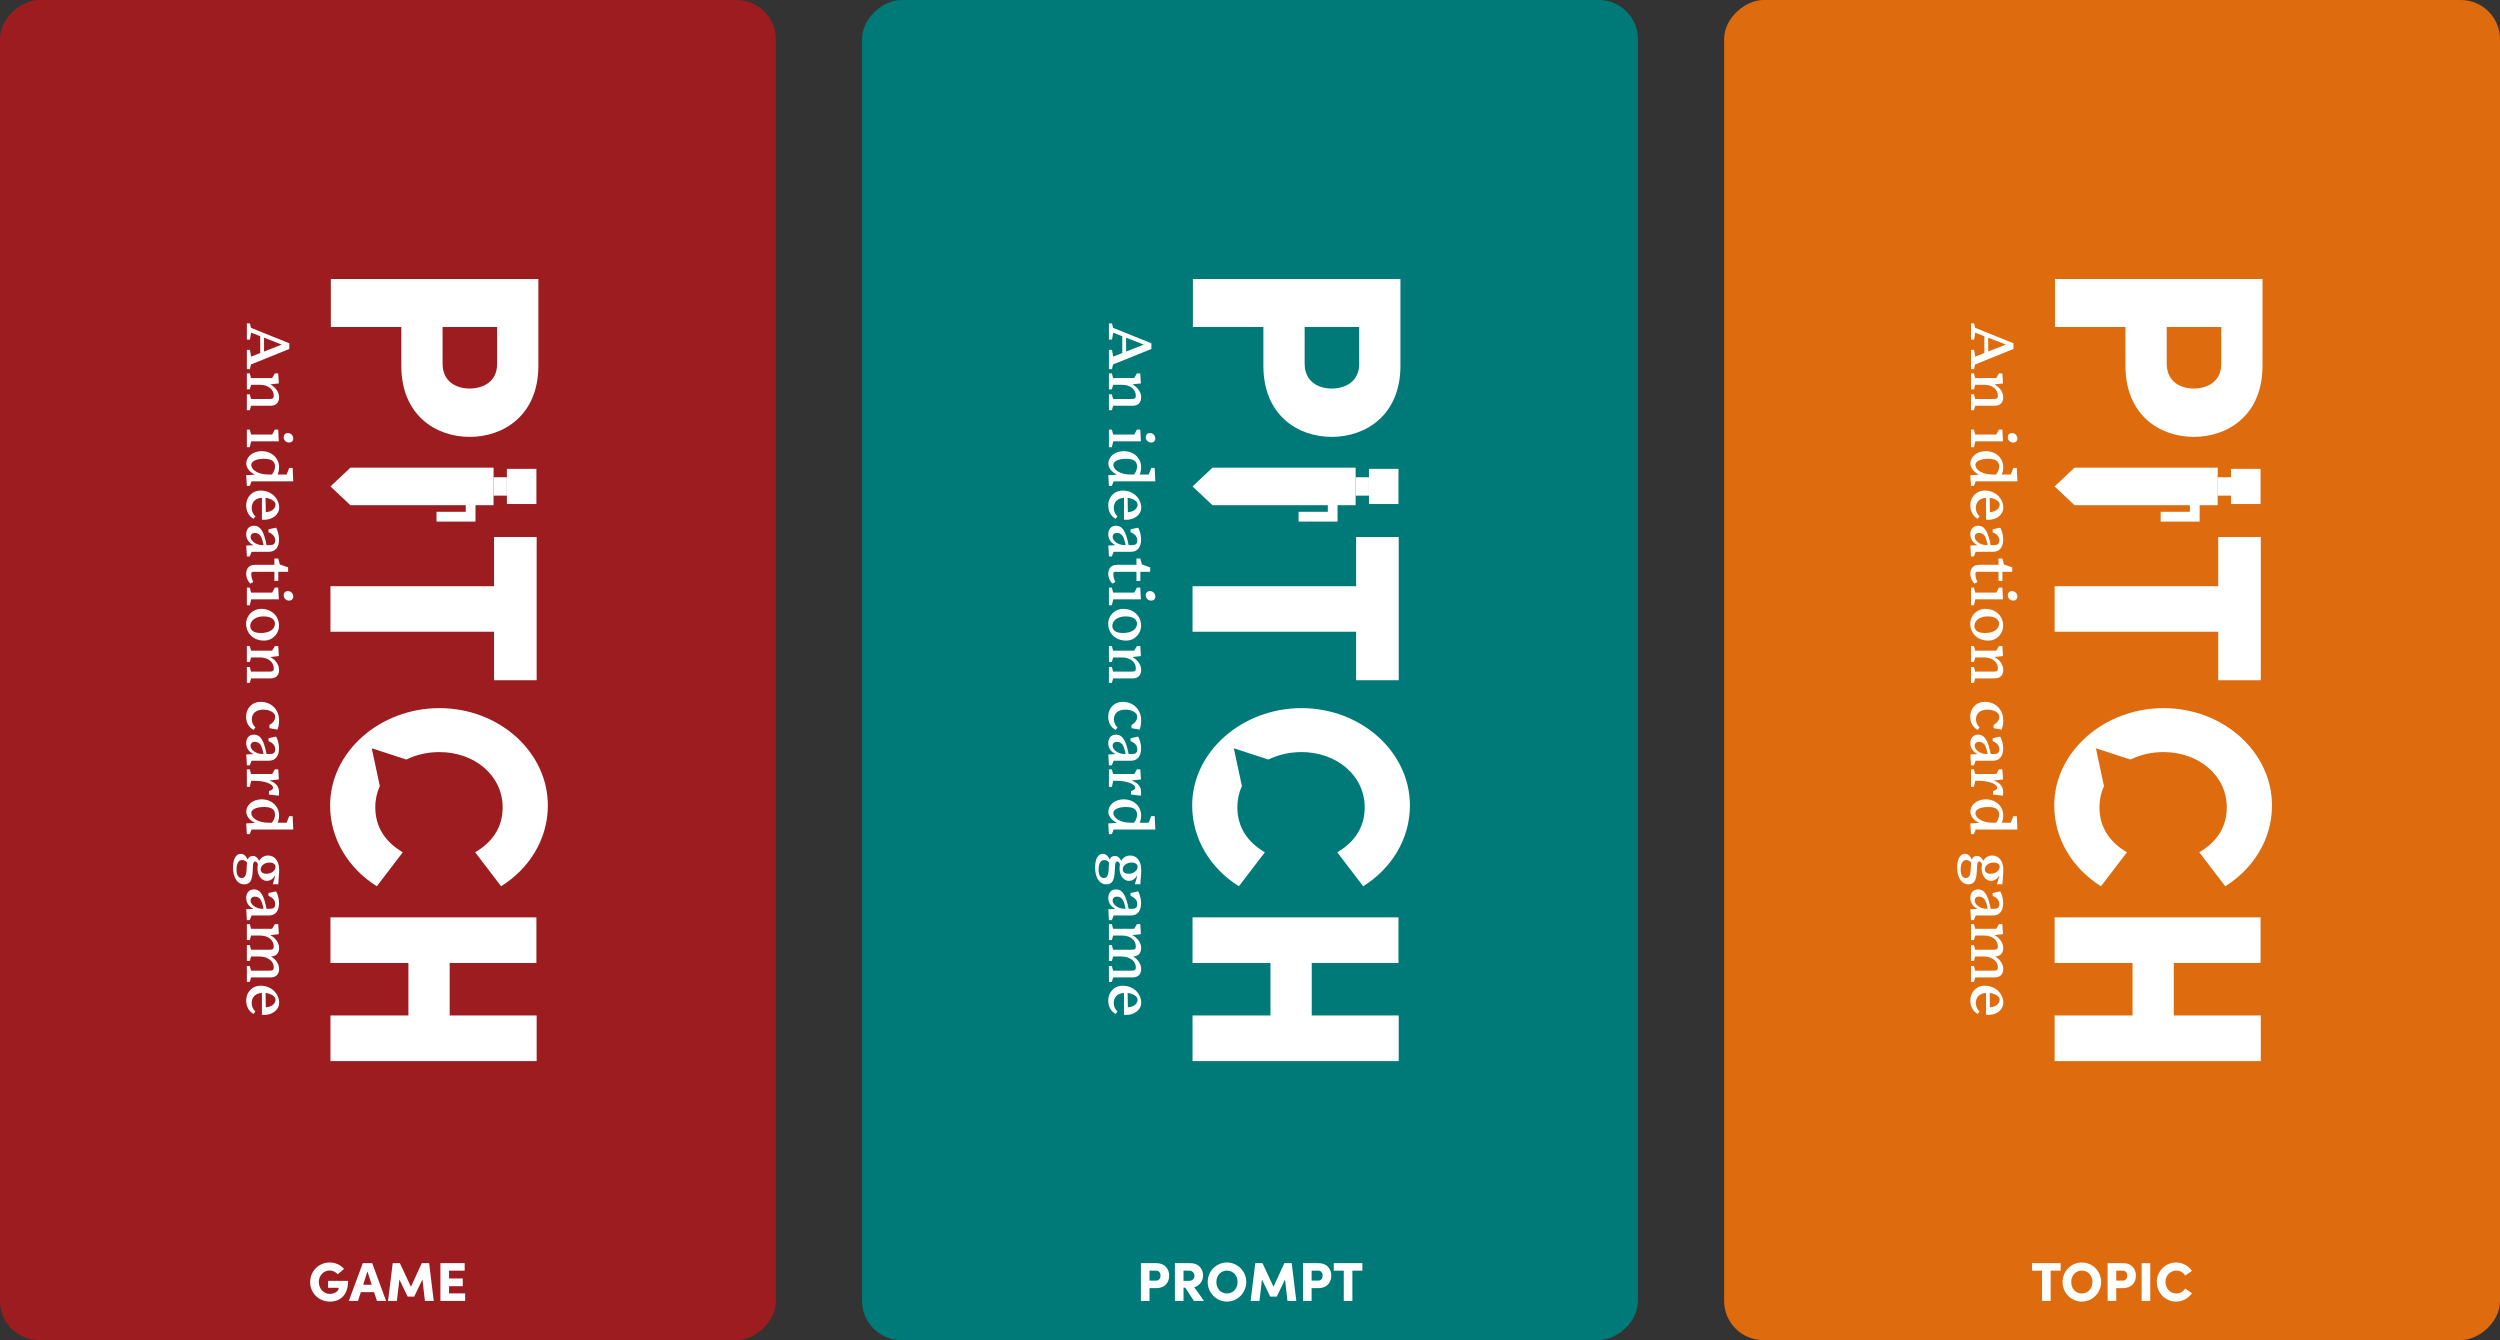
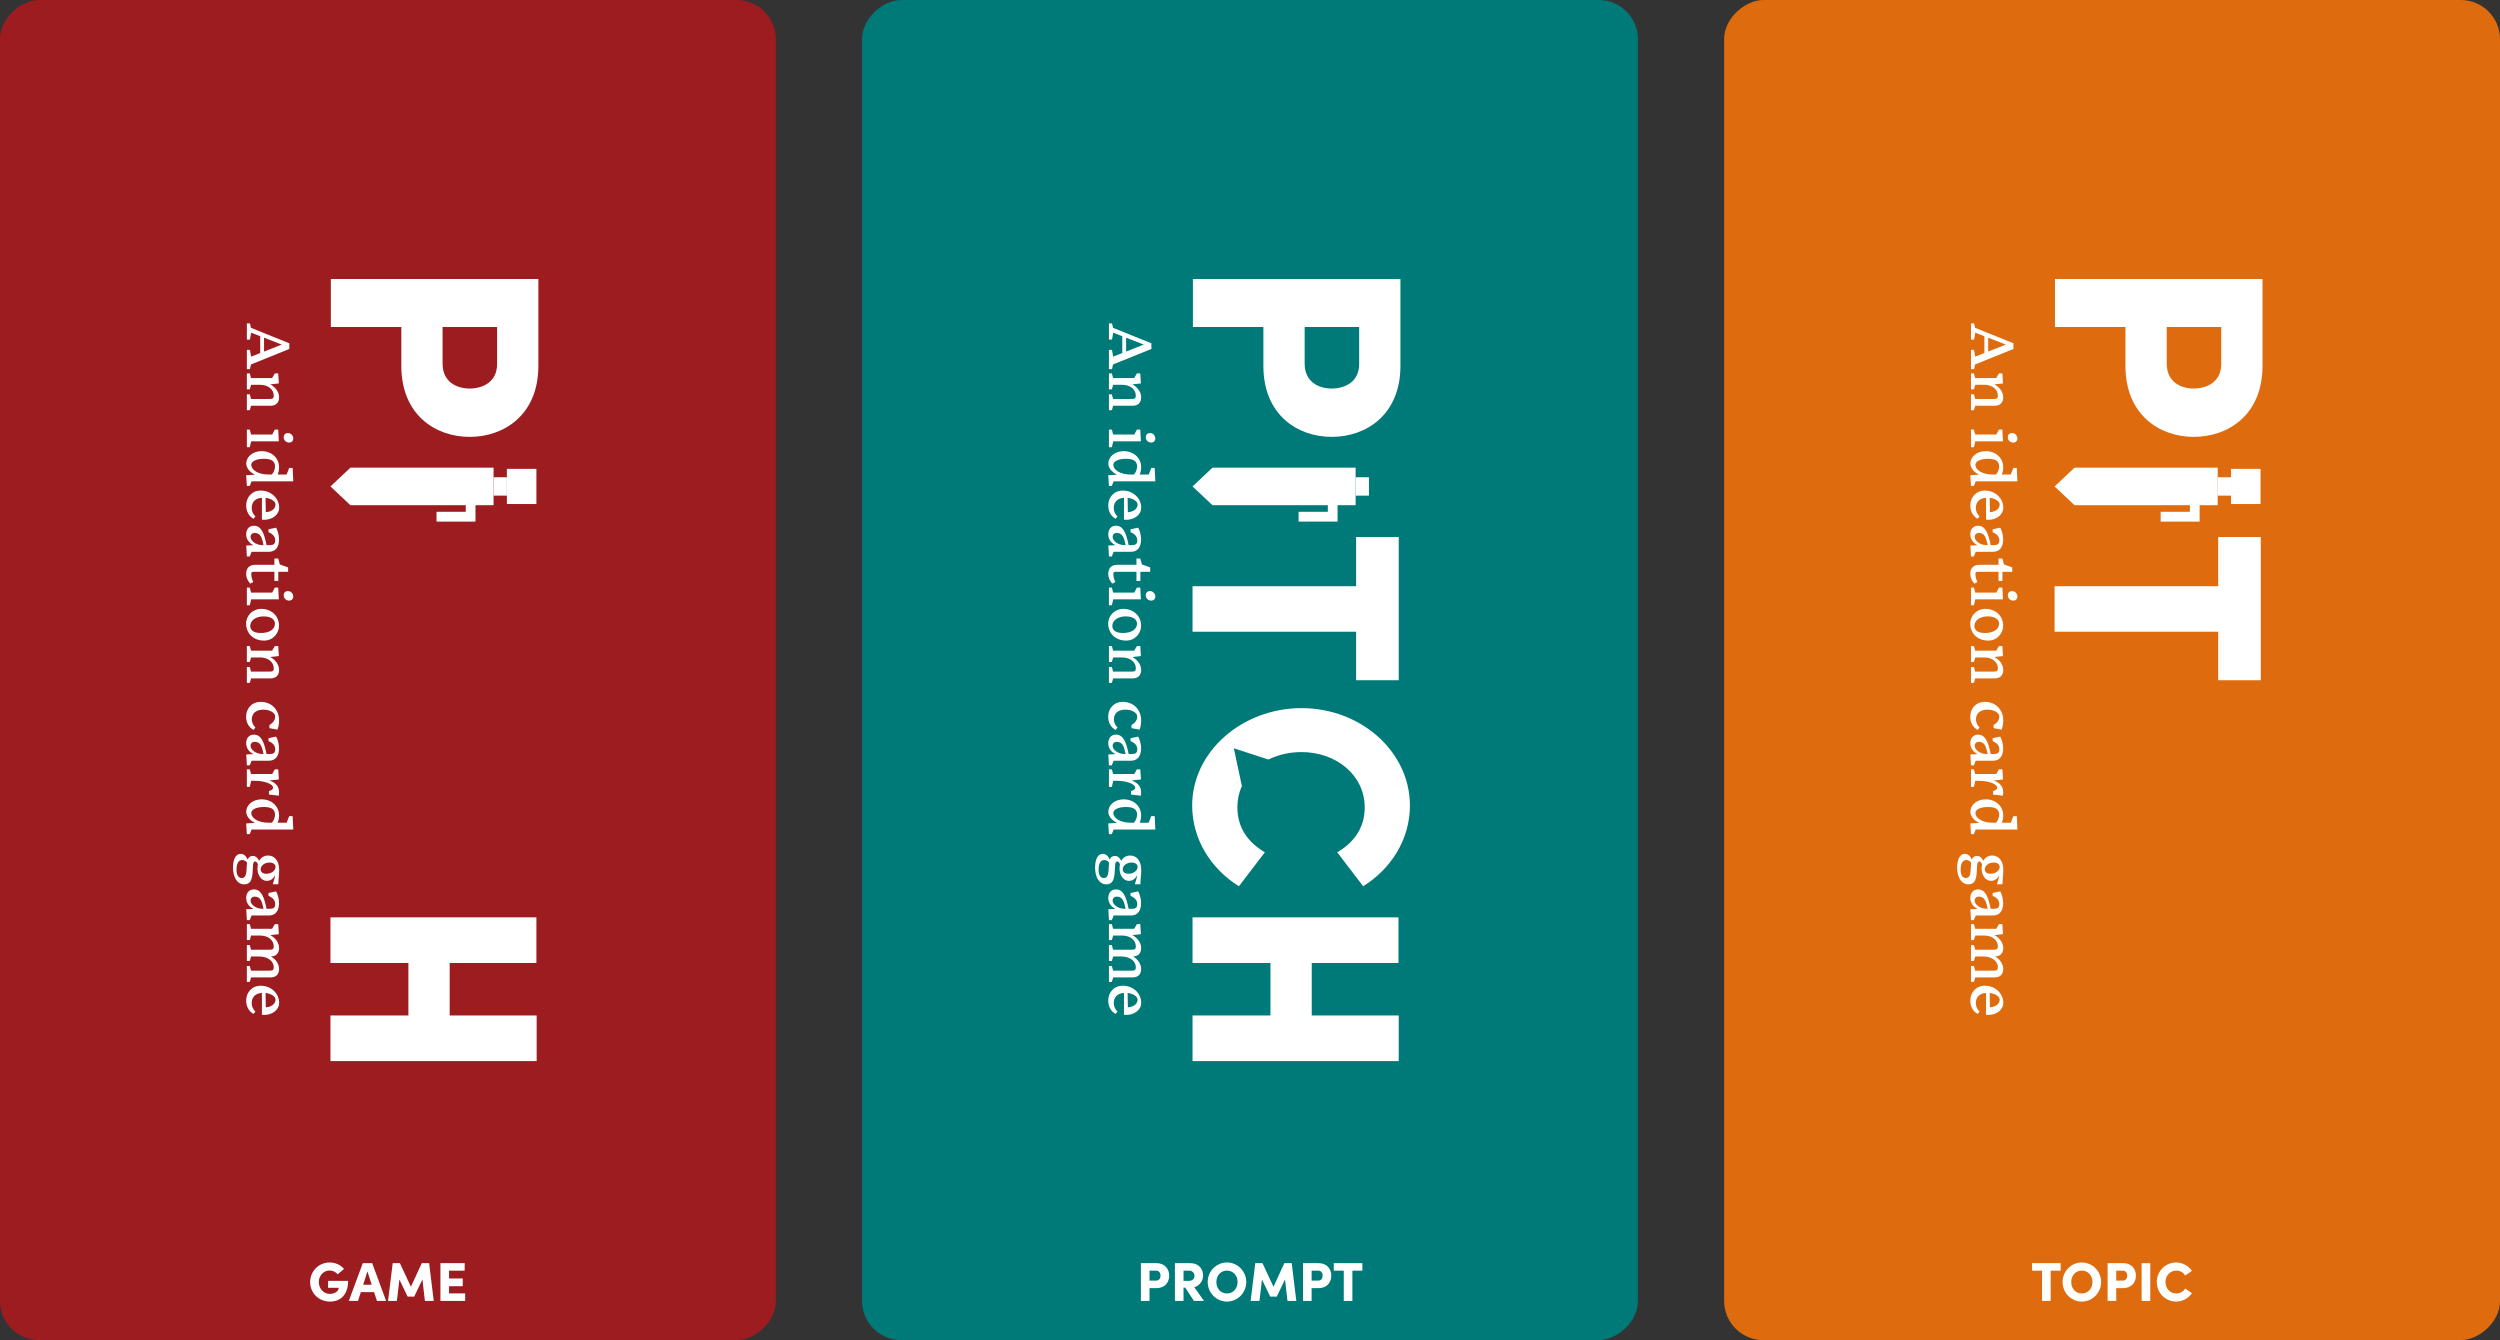
<svg xmlns="http://www.w3.org/2000/svg" width="638" height="342" viewBox="0 0 638 342" fill="none">
  <rect x="0" y="0" width="638" height="342" fill="#333333" stroke="none" />
  <rect x="638" width="342" height="198" rx="10" transform="rotate(90 638 0)" fill="#DE6C0E" />
  <path d="M576.889 128.626V119.653H569.355V128.626H576.889Z" fill="white" />
  <path d="M569.355 126.485V121.794H565.951V126.485H569.355Z" fill="white" />
  <path d="M524.334 149.602H566.084V137.048H576.953V149.602V161.218V173.596H566.084V161.218H524.334V149.602Z" fill="white" />
-   <path d="M524.334 234.109H576.889V245.754H554.756V259.148H576.953V270.792H524.334V259.148H544.224V245.754H524.334V234.109Z" fill="white" />
  <path d="M577.391 93.375C577.391 105.872 568.628 111.492 559.866 111.492C551.104 111.492 542.417 105.868 542.417 93.375V83.456H524.431V71.196H577.391V93.375ZM552.95 92.828C552.95 97.437 556.486 99.154 559.866 99.154C563.246 99.154 566.858 97.437 566.858 92.906V83.456H552.946V92.828H552.95Z" fill="white" />
  <path d="M561.347 130.604V128.924H565.955V121.794V119.355H529.42L524.334 124.139L529.42 128.924H558.86V130.604H551.402L551.399 133.112H561.344L561.347 130.604Z" fill="white" />
-   <path d="M535.774 205.996C535.774 204.034 536.188 202.223 536.93 200.6L534.871 190.963L543.706 193.834C546.186 192.606 549.081 191.929 552.143 191.929C561.03 191.929 568.275 197.827 568.275 206.065C568.275 211.18 565.626 214.944 561.259 217.502L567.882 226.169C575.055 221.694 579.811 214.165 579.811 205.572C579.811 191.79 567.264 180.713 552.143 180.713C537.023 180.713 524.242 191.795 524.242 205.572C524.242 214.165 528.995 221.694 536.168 226.173L542.791 217.506C538.427 214.949 535.774 211.184 535.774 206V205.996Z" fill="white" />
  <path d="M507.384 89.715L511.896 87.939L507.384 86.179V89.715ZM503.784 86.659H503V82.531H503.784L504.056 83.667L513.832 87.603V89.059L504.04 93.011L503.784 94.211H503V89.283H503.784L504.072 91.011L506.408 90.099V85.811L504.088 84.899L503.784 86.659ZM503.752 99.355H503V95.291H503.752L504.056 96.475H509.448L510.136 95.291H511L511.16 97.851L508.984 98.091C510.392 98.875 511.224 100.107 511.224 101.403C511.224 102.587 510.584 103.547 509.048 103.547H504.072L503.752 104.683H503V100.635H503.752L504.056 101.819H508.76C509.624 101.819 509.848 101.627 509.864 101.019C509.896 99.451 508.488 98.203 506.392 98.203H504.072L503.752 99.355ZM514.84 111.907C514.84 112.515 514.408 112.947 513.784 112.947C512.952 112.947 512.392 112.275 512.392 111.587C512.392 110.995 512.776 110.515 513.48 110.515C514.312 110.515 514.84 111.235 514.84 111.907ZM503 114.131V109.635H503.752L504.072 110.899H509.464L510.136 109.635H511L511.16 112.627H504.088L503.752 114.131H503ZM502.824 121.278L505.064 121.134C503.768 120.526 502.84 119.422 502.84 118.302C502.84 116.606 504.456 115.134 506.76 115.134C509.384 115.134 511.224 116.942 511.224 119.23C511.224 119.966 511.064 120.638 510.856 121.102H513.144L513.8 119.422H514.68L514.84 122.83H504.2L503.736 124.014H503L502.824 121.278ZM504.12 118.622C504.12 119.838 505.736 121.102 508.584 121.102H509.336C509.88 120.638 510.184 119.694 510.184 119.054C510.184 117.742 509.336 117.086 507.384 117.086C505.208 117.086 504.12 117.822 504.12 118.622ZM510.152 128.219C509.832 127.691 508.984 127.179 507.768 127.051L507.832 130.715C509.736 130.571 510.312 129.483 510.312 128.763C510.312 128.571 510.264 128.395 510.152 128.219ZM504.68 132.395C503.416 131.675 502.824 130.395 502.824 128.955C502.824 127.003 504.2 125.195 506.52 125.195C509.336 125.195 511.24 127.307 511.24 129.547C511.24 131.371 509.496 132.651 507.416 132.651C507.224 132.651 507.032 132.651 506.84 132.619V127.035C505.064 127.147 504.232 128.219 504.232 129.643C504.232 130.331 504.504 131.195 505.192 131.787L504.68 132.395ZM503.944 137.046C503.944 137.958 505.224 139.094 506.92 139.11H507.24C507.064 138.134 506.84 137.382 506.552 136.87C506.216 136.278 505.672 136.006 505.032 136.006C504.344 136.006 503.944 136.406 503.944 137.046ZM502.84 139.222L504.696 139.142C503.736 138.71 502.824 137.734 502.824 136.358C502.824 135.238 503.416 134.166 504.792 134.166C506.568 134.166 507.368 135.83 508.024 139.11H508.92C509.816 139.11 510.232 138.79 510.232 137.926C510.232 136.998 509.704 136.31 508.52 135.814V135.078L510.456 134.662C510.776 135.19 511.208 136.422 511.208 137.638C511.208 139.622 510.328 140.822 508.6 140.822H504.2L503.736 142.006H503L502.84 139.222ZM503.864 148.945C503.432 148.497 502.824 147.601 502.824 146.433C502.824 145.057 503.592 144.145 505.032 144.145H510.024V142.529H511L511.416 144.049L513.528 144.801V145.921H511.016V148.257H510.024V145.921H504.728C504.264 145.921 504.12 146.081 504.12 146.465C504.12 147.281 504.376 148.001 504.632 148.529L503.864 148.945ZM514.84 152.235C514.84 152.843 514.408 153.275 513.784 153.275C512.952 153.275 512.392 152.603 512.392 151.915C512.392 151.323 512.776 150.843 513.48 150.843C514.312 150.843 514.84 151.563 514.84 152.235ZM503 154.459V149.963H503.752L504.072 151.227H509.464L510.136 149.963H511L511.16 152.955H504.088L503.752 154.459H503ZM502.808 159.142C502.808 157.094 504.504 155.382 506.616 155.382C509.336 155.382 511.208 157.222 511.208 159.702C511.208 161.51 509.768 163.478 507.384 163.478C504.6 163.478 502.808 161.574 502.808 159.142ZM510.168 159.142C510.168 158.134 509.224 157.302 507.272 157.302C505.192 157.302 503.864 158.406 503.864 159.75C503.864 160.646 504.488 161.542 506.552 161.542C508.744 161.542 510.168 160.614 510.168 159.142ZM503.752 168.933H503V164.869H503.752L504.056 166.053H509.448L510.136 164.869H511L511.16 167.429L508.984 167.669C510.392 168.453 511.224 169.685 511.224 170.981C511.224 172.165 510.584 173.125 509.048 173.125H504.072L503.752 174.261H503V170.213H503.752L504.056 171.397H508.76C509.624 171.397 509.848 171.205 509.864 170.597C509.896 169.029 508.488 167.781 506.392 167.781H504.072L503.752 168.933ZM505.192 185.645L504.696 186.285C503.432 185.549 502.808 184.397 502.808 182.877C502.808 180.845 504.216 179.117 506.536 179.117C509.304 179.117 511.224 181.149 511.224 183.821C511.224 184.685 511.096 185.501 510.808 186.205L508.76 185.821V185.005C509.704 184.509 510.184 183.693 510.216 183.053C510.232 182.733 510.2 182.509 510.024 182.237C509.656 181.661 508.648 181.101 507.192 181.101C505.368 181.101 504.264 182.029 504.264 183.597C504.264 184.301 504.552 185.053 505.192 185.645ZM503.944 190.359C503.944 191.271 505.224 192.407 506.92 192.423H507.24C507.064 191.447 506.84 190.695 506.552 190.183C506.216 189.591 505.672 189.319 505.032 189.319C504.344 189.319 503.944 189.719 503.944 190.359ZM502.84 192.535L504.696 192.455C503.736 192.023 502.824 191.047 502.824 189.671C502.824 188.551 503.416 187.479 504.792 187.479C506.568 187.479 507.368 189.143 508.024 192.423H508.92C509.816 192.423 510.232 192.103 510.232 191.239C510.232 190.311 509.704 189.623 508.52 189.127V188.391L510.456 187.975C510.776 188.503 511.208 189.735 511.208 190.951C511.208 192.935 510.328 194.135 508.6 194.135H504.2L503.736 195.319H503L502.84 192.535ZM503.752 200.802H503V196.338H503.752L504.056 197.522H509.464L510.136 196.338H511L511.176 198.914L508.744 199.186C510.184 199.682 511.208 200.53 511.208 202.178C511.208 202.45 511.208 202.722 511.144 203.058L508.632 202.77V201.874C509.416 201.666 509.688 201.41 509.688 200.994C509.688 200.082 507.464 199.266 505.128 199.266H505.16H504.088L503.752 200.802ZM502.824 210.137L505.064 209.993C503.768 209.385 502.84 208.281 502.84 207.161C502.84 205.465 504.456 203.993 506.76 203.993C509.384 203.993 511.224 205.801 511.224 208.089C511.224 208.825 511.064 209.497 510.856 209.961H513.144L513.8 208.281H514.68L514.84 211.689H504.2L503.736 212.873H503L502.824 210.137ZM504.12 207.481C504.12 208.697 505.736 209.961 508.584 209.961H509.336C509.88 209.497 510.184 208.553 510.184 207.913C510.184 206.601 509.336 205.945 507.384 205.945C505.208 205.945 504.12 206.681 504.12 207.481ZM507.992 222.985C509.256 222.985 510.312 222.169 510.312 221.257C510.312 220.569 509.752 220.121 508.776 220.121C507.464 220.121 506.52 220.969 506.52 221.849C506.52 222.521 507 222.985 507.992 222.985ZM502.328 225.689C500.568 225.689 499.464 223.913 499.464 221.417C499.464 219.481 500.072 217.897 501.432 217.897C502.28 217.897 502.84 218.537 503.192 219.353C503.416 218.809 503.848 218.425 504.504 218.425C505.256 218.425 505.784 218.953 506.136 219.689C506.616 218.825 507.416 218.329 508.44 218.329C510.088 218.329 511.24 219.721 511.24 221.961C511.24 222.553 511.208 223.065 511.144 223.785L511.016 225.657H509.624L510.232 223.497H510.136C509.576 224.425 508.888 224.793 508.104 224.793C506.504 224.793 505.704 223.081 505.704 221.641C505.704 221.257 505.752 220.889 505.816 220.553C505.624 220.057 505.368 219.849 505.096 219.849C504.392 219.849 504.616 221.401 504.44 222.953C504.264 224.745 503.752 225.689 502.328 225.689ZM500.36 221.977C500.36 223.289 500.84 224.073 501.688 224.073C503.176 224.073 502.84 221.737 503.032 220.105C502.696 219.705 502.28 219.481 501.816 219.481C500.824 219.481 500.36 220.441 500.36 221.977ZM503.944 229.859C503.944 230.771 505.224 231.907 506.92 231.923H507.24C507.064 230.947 506.84 230.195 506.552 229.683C506.216 229.091 505.672 228.819 505.032 228.819C504.344 228.819 503.944 229.219 503.944 229.859ZM502.84 232.035L504.696 231.955C503.736 231.523 502.824 230.547 502.824 229.171C502.824 228.051 503.416 226.979 504.792 226.979C506.568 226.979 507.368 228.643 508.024 231.923H508.92C509.816 231.923 510.232 231.603 510.232 230.739C510.232 229.811 509.704 229.123 508.52 228.627V227.891L510.456 227.475C510.776 228.003 511.208 229.235 511.208 230.451C511.208 232.435 510.328 233.635 508.6 233.635H504.2L503.736 234.819H503L502.84 232.035ZM503.752 239.902H503V235.838H503.752L504.056 237.022H509.448L510.136 235.838H511L511.16 238.398L508.984 238.638C510.392 239.422 511.224 240.654 511.224 241.95C511.224 243.102 510.616 244.046 509.16 244.094C510.472 244.878 511.224 246.062 511.224 247.294C511.224 248.478 510.584 249.438 509.048 249.438H504.072L503.752 250.574H503V246.526H503.752L504.056 247.71H508.76C509.624 247.71 509.848 247.518 509.864 246.91C509.896 245.342 508.424 244.094 506.12 244.094H504.072L503.752 245.23H503V241.182H503.752L504.056 242.366H508.76C509.624 242.366 509.848 242.174 509.864 241.566C509.896 239.998 508.488 238.75 506.392 238.75H504.072L503.752 239.902ZM510.152 254.578C509.832 254.05 508.984 253.538 507.768 253.41L507.832 257.074C509.736 256.93 510.312 255.842 510.312 255.122C510.312 254.93 510.264 254.754 510.152 254.578ZM504.68 258.754C503.416 258.034 502.824 256.754 502.824 255.314C502.824 253.362 504.2 251.554 506.52 251.554C509.336 251.554 511.24 253.666 511.24 255.906C511.24 257.73 509.496 259.01 507.416 259.01C507.224 259.01 507.032 259.01 506.84 258.978V253.394C505.064 253.506 504.232 254.578 504.232 256.002C504.232 256.69 504.504 257.554 505.192 258.146L504.68 258.754Z" fill="white" />
  <path d="M518.581 322.354H525.875V324.272H523.327V332H521.129V324.272H518.581V322.354ZM531.294 332.168C528.536 332.168 526.366 329.9 526.366 327.17C526.366 324.44 528.536 322.186 531.294 322.186C534.01 322.186 536.208 324.44 536.208 327.17C536.208 329.9 534.01 332.168 531.294 332.168ZM531.28 330.096C532.89 330.096 533.996 328.78 533.996 327.17C533.996 325.56 532.89 324.258 531.28 324.258C529.656 324.258 528.578 325.56 528.578 327.17C528.578 328.78 529.656 330.096 531.28 330.096ZM537.864 322.354H541.84C544.08 322.354 545.088 323.95 545.088 325.546C545.088 327.156 544.08 328.724 541.84 328.724H540.062V332H537.864V322.354ZM540.062 326.806H541.742C542.568 326.806 542.876 326.162 542.876 325.546C542.876 324.93 542.568 324.272 541.756 324.272H540.062V326.806ZM548.743 332H546.545V322.354H548.743V332ZM555.315 332.168C552.599 332.168 550.415 329.9 550.415 327.156C550.415 324.44 552.599 322.186 555.315 322.186C557.009 322.186 558.493 323.04 559.375 324.328L557.667 325.518C557.163 324.734 556.421 324.258 555.413 324.258C553.789 324.258 552.627 325.56 552.627 327.156C552.627 328.752 553.747 330.096 555.399 330.096C556.421 330.096 557.163 329.62 557.667 328.836L559.375 330.026C558.493 331.314 557.009 332.168 555.315 332.168Z" fill="white" />
  <rect x="418" width="342" height="198" rx="10" transform="rotate(90 418 0)" fill="#007A78" />
-   <path d="M356.889 128.626V119.653H349.355V128.626H356.889Z" fill="white" />
  <path d="M349.355 126.485V121.794H345.951V126.485H349.355Z" fill="white" />
  <path d="M304.334 149.602H346.084V137.048H356.953V149.602V161.218V173.596H346.084V161.218H304.334V149.602Z" fill="white" />
  <path d="M304.334 234.109H356.889V245.754H334.756V259.148H356.953V270.792H304.334V259.148H324.224V245.754H304.334V234.109Z" fill="white" />
  <path d="M357.391 93.375C357.391 105.872 348.628 111.492 339.866 111.492C331.104 111.492 322.417 105.868 322.417 93.375V83.456H304.431V71.196H357.391V93.375ZM332.95 92.828C332.95 97.437 336.486 99.154 339.866 99.154C343.246 99.154 346.858 97.437 346.858 92.906V83.456H332.946V92.828H332.95Z" fill="white" />
  <path d="M341.347 130.604V128.924H345.955V121.794V119.355H309.42L304.334 124.139L309.42 128.924H338.86V130.604H331.402L331.399 133.112H341.344L341.347 130.604Z" fill="white" />
  <path d="M315.774 205.996C315.774 204.034 316.188 202.223 316.93 200.6L314.871 190.963L323.706 193.834C326.186 192.606 329.081 191.929 332.143 191.929C341.03 191.929 348.275 197.827 348.275 206.065C348.275 211.18 345.626 214.944 341.259 217.502L347.882 226.169C355.055 221.694 359.811 214.165 359.811 205.572C359.811 191.79 347.264 180.713 332.143 180.713C317.023 180.713 304.242 191.795 304.242 205.572C304.242 214.165 308.995 221.694 316.168 226.173L322.791 217.506C318.427 214.949 315.774 211.184 315.774 206V205.996Z" fill="white" />
  <path d="M287.384 89.715L291.896 87.939L287.384 86.179V89.715ZM283.784 86.659H283V82.531H283.784L284.056 83.667L293.832 87.603V89.059L284.04 93.011L283.784 94.211H283V89.283H283.784L284.072 91.011L286.408 90.099V85.811L284.088 84.899L283.784 86.659ZM283.752 99.355H283V95.291H283.752L284.056 96.475H289.448L290.136 95.291H291L291.16 97.851L288.984 98.091C290.392 98.875 291.224 100.107 291.224 101.403C291.224 102.587 290.584 103.547 289.048 103.547H284.072L283.752 104.683H283V100.635H283.752L284.056 101.819H288.76C289.624 101.819 289.848 101.627 289.864 101.019C289.896 99.451 288.488 98.203 286.392 98.203H284.072L283.752 99.355ZM294.84 111.907C294.84 112.515 294.408 112.947 293.784 112.947C292.952 112.947 292.392 112.275 292.392 111.587C292.392 110.995 292.776 110.515 293.48 110.515C294.312 110.515 294.84 111.235 294.84 111.907ZM283 114.131V109.635H283.752L284.072 110.899H289.464L290.136 109.635H291L291.16 112.627H284.088L283.752 114.131H283ZM282.824 121.278L285.064 121.134C283.768 120.526 282.84 119.422 282.84 118.302C282.84 116.606 284.456 115.134 286.76 115.134C289.384 115.134 291.224 116.942 291.224 119.23C291.224 119.966 291.064 120.638 290.856 121.102H293.144L293.8 119.422H294.68L294.84 122.83H284.2L283.736 124.014H283L282.824 121.278ZM284.12 118.622C284.12 119.838 285.736 121.102 288.584 121.102H289.336C289.88 120.638 290.184 119.694 290.184 119.054C290.184 117.742 289.336 117.086 287.384 117.086C285.208 117.086 284.12 117.822 284.12 118.622ZM290.152 128.219C289.832 127.691 288.984 127.179 287.768 127.051L287.832 130.715C289.736 130.571 290.312 129.483 290.312 128.763C290.312 128.571 290.264 128.395 290.152 128.219ZM284.68 132.395C283.416 131.675 282.824 130.395 282.824 128.955C282.824 127.003 284.2 125.195 286.52 125.195C289.336 125.195 291.24 127.307 291.24 129.547C291.24 131.371 289.496 132.651 287.416 132.651C287.224 132.651 287.032 132.651 286.84 132.619V127.035C285.064 127.147 284.232 128.219 284.232 129.643C284.232 130.331 284.504 131.195 285.192 131.787L284.68 132.395ZM283.944 137.046C283.944 137.958 285.224 139.094 286.92 139.11H287.24C287.064 138.134 286.84 137.382 286.552 136.87C286.216 136.278 285.672 136.006 285.032 136.006C284.344 136.006 283.944 136.406 283.944 137.046ZM282.84 139.222L284.696 139.142C283.736 138.71 282.824 137.734 282.824 136.358C282.824 135.238 283.416 134.166 284.792 134.166C286.568 134.166 287.368 135.83 288.024 139.11H288.92C289.816 139.11 290.232 138.79 290.232 137.926C290.232 136.998 289.704 136.31 288.52 135.814V135.078L290.456 134.662C290.776 135.19 291.208 136.422 291.208 137.638C291.208 139.622 290.328 140.822 288.6 140.822H284.2L283.736 142.006H283L282.84 139.222ZM283.864 148.945C283.432 148.497 282.824 147.601 282.824 146.433C282.824 145.057 283.592 144.145 285.032 144.145H290.024V142.529H291L291.416 144.049L293.528 144.801V145.921H291.016V148.257H290.024V145.921H284.728C284.264 145.921 284.12 146.081 284.12 146.465C284.12 147.281 284.376 148.001 284.632 148.529L283.864 148.945ZM294.84 152.235C294.84 152.843 294.408 153.275 293.784 153.275C292.952 153.275 292.392 152.603 292.392 151.915C292.392 151.323 292.776 150.843 293.48 150.843C294.312 150.843 294.84 151.563 294.84 152.235ZM283 154.459V149.963H283.752L284.072 151.227H289.464L290.136 149.963H291L291.16 152.955H284.088L283.752 154.459H283ZM282.808 159.142C282.808 157.094 284.504 155.382 286.616 155.382C289.336 155.382 291.208 157.222 291.208 159.702C291.208 161.51 289.768 163.478 287.384 163.478C284.6 163.478 282.808 161.574 282.808 159.142ZM290.168 159.142C290.168 158.134 289.224 157.302 287.272 157.302C285.192 157.302 283.864 158.406 283.864 159.75C283.864 160.646 284.488 161.542 286.552 161.542C288.744 161.542 290.168 160.614 290.168 159.142ZM283.752 168.933H283V164.869H283.752L284.056 166.053H289.448L290.136 164.869H291L291.16 167.429L288.984 167.669C290.392 168.453 291.224 169.685 291.224 170.981C291.224 172.165 290.584 173.125 289.048 173.125H284.072L283.752 174.261H283V170.213H283.752L284.056 171.397H288.76C289.624 171.397 289.848 171.205 289.864 170.597C289.896 169.029 288.488 167.781 286.392 167.781H284.072L283.752 168.933ZM285.192 185.645L284.696 186.285C283.432 185.549 282.808 184.397 282.808 182.877C282.808 180.845 284.216 179.117 286.536 179.117C289.304 179.117 291.224 181.149 291.224 183.821C291.224 184.685 291.096 185.501 290.808 186.205L288.76 185.821V185.005C289.704 184.509 290.184 183.693 290.216 183.053C290.232 182.733 290.2 182.509 290.024 182.237C289.656 181.661 288.648 181.101 287.192 181.101C285.368 181.101 284.264 182.029 284.264 183.597C284.264 184.301 284.552 185.053 285.192 185.645ZM283.944 190.359C283.944 191.271 285.224 192.407 286.92 192.423H287.24C287.064 191.447 286.84 190.695 286.552 190.183C286.216 189.591 285.672 189.319 285.032 189.319C284.344 189.319 283.944 189.719 283.944 190.359ZM282.84 192.535L284.696 192.455C283.736 192.023 282.824 191.047 282.824 189.671C282.824 188.551 283.416 187.479 284.792 187.479C286.568 187.479 287.368 189.143 288.024 192.423H288.92C289.816 192.423 290.232 192.103 290.232 191.239C290.232 190.311 289.704 189.623 288.52 189.127V188.391L290.456 187.975C290.776 188.503 291.208 189.735 291.208 190.951C291.208 192.935 290.328 194.135 288.6 194.135H284.2L283.736 195.319H283L282.84 192.535ZM283.752 200.802H283V196.338H283.752L284.056 197.522H289.464L290.136 196.338H291L291.176 198.914L288.744 199.186C290.184 199.682 291.208 200.53 291.208 202.178C291.208 202.45 291.208 202.722 291.144 203.058L288.632 202.77V201.874C289.416 201.666 289.688 201.41 289.688 200.994C289.688 200.082 287.464 199.266 285.128 199.266H285.16H284.088L283.752 200.802ZM282.824 210.137L285.064 209.993C283.768 209.385 282.84 208.281 282.84 207.161C282.84 205.465 284.456 203.993 286.76 203.993C289.384 203.993 291.224 205.801 291.224 208.089C291.224 208.825 291.064 209.497 290.856 209.961H293.144L293.8 208.281H294.68L294.84 211.689H284.2L283.736 212.873H283L282.824 210.137ZM284.12 207.481C284.12 208.697 285.736 209.961 288.584 209.961H289.336C289.88 209.497 290.184 208.553 290.184 207.913C290.184 206.601 289.336 205.945 287.384 205.945C285.208 205.945 284.12 206.681 284.12 207.481ZM287.992 222.985C289.256 222.985 290.312 222.169 290.312 221.257C290.312 220.569 289.752 220.121 288.776 220.121C287.464 220.121 286.52 220.969 286.52 221.849C286.52 222.521 287 222.985 287.992 222.985ZM282.328 225.689C280.568 225.689 279.464 223.913 279.464 221.417C279.464 219.481 280.072 217.897 281.432 217.897C282.28 217.897 282.84 218.537 283.192 219.353C283.416 218.809 283.848 218.425 284.504 218.425C285.256 218.425 285.784 218.953 286.136 219.689C286.616 218.825 287.416 218.329 288.44 218.329C290.088 218.329 291.24 219.721 291.24 221.961C291.24 222.553 291.208 223.065 291.144 223.785L291.016 225.657H289.624L290.232 223.497H290.136C289.576 224.425 288.888 224.793 288.104 224.793C286.504 224.793 285.704 223.081 285.704 221.641C285.704 221.257 285.752 220.889 285.816 220.553C285.624 220.057 285.368 219.849 285.096 219.849C284.392 219.849 284.616 221.401 284.44 222.953C284.264 224.745 283.752 225.689 282.328 225.689ZM280.36 221.977C280.36 223.289 280.84 224.073 281.688 224.073C283.176 224.073 282.84 221.737 283.032 220.105C282.696 219.705 282.28 219.481 281.816 219.481C280.824 219.481 280.36 220.441 280.36 221.977ZM283.944 229.859C283.944 230.771 285.224 231.907 286.92 231.923H287.24C287.064 230.947 286.84 230.195 286.552 229.683C286.216 229.091 285.672 228.819 285.032 228.819C284.344 228.819 283.944 229.219 283.944 229.859ZM282.84 232.035L284.696 231.955C283.736 231.523 282.824 230.547 282.824 229.171C282.824 228.051 283.416 226.979 284.792 226.979C286.568 226.979 287.368 228.643 288.024 231.923H288.92C289.816 231.923 290.232 231.603 290.232 230.739C290.232 229.811 289.704 229.123 288.52 228.627V227.891L290.456 227.475C290.776 228.003 291.208 229.235 291.208 230.451C291.208 232.435 290.328 233.635 288.6 233.635H284.2L283.736 234.819H283L282.84 232.035ZM283.752 239.902H283V235.838H283.752L284.056 237.022H289.448L290.136 235.838H291L291.16 238.398L288.984 238.638C290.392 239.422 291.224 240.654 291.224 241.95C291.224 243.102 290.616 244.046 289.16 244.094C290.472 244.878 291.224 246.062 291.224 247.294C291.224 248.478 290.584 249.438 289.048 249.438H284.072L283.752 250.574H283V246.526H283.752L284.056 247.71H288.76C289.624 247.71 289.848 247.518 289.864 246.91C289.896 245.342 288.424 244.094 286.12 244.094H284.072L283.752 245.23H283V241.182H283.752L284.056 242.366H288.76C289.624 242.366 289.848 242.174 289.864 241.566C289.896 239.998 288.488 238.75 286.392 238.75H284.072L283.752 239.902ZM290.152 254.578C289.832 254.05 288.984 253.538 287.768 253.41L287.832 257.074C289.736 256.93 290.312 255.842 290.312 255.122C290.312 254.93 290.264 254.754 290.152 254.578ZM284.68 258.754C283.416 258.034 282.824 256.754 282.824 255.314C282.824 253.362 284.2 251.554 286.52 251.554C289.336 251.554 291.24 253.666 291.24 255.906C291.24 257.73 289.496 259.01 287.416 259.01C287.224 259.01 287.032 259.01 286.84 258.978V253.394C285.064 253.506 284.232 254.578 284.232 256.002C284.232 256.69 284.504 257.554 285.192 258.146L284.68 258.754Z" fill="white" />
  <path d="M291.156 322.354H295.132C297.372 322.354 298.38 323.95 298.38 325.546C298.38 327.156 297.372 328.724 295.132 328.724H293.354V332H291.156V322.354ZM293.354 326.806H295.034C295.86 326.806 296.168 326.162 296.168 325.546C296.168 324.93 295.86 324.272 295.048 324.272H293.354V326.806ZM307.257 332H304.695L302.483 328.612H302.035V332H299.837V322.354H303.785C306.025 322.354 307.033 323.95 307.033 325.546C307.033 326.904 306.025 328.206 304.779 328.486L307.257 332ZM303.491 324.272H302.035V326.876H303.435C304.401 326.876 304.821 326.246 304.821 325.602C304.821 324.958 304.387 324.272 303.491 324.272ZM313.133 332.168C310.375 332.168 308.205 329.9 308.205 327.17C308.205 324.44 310.375 322.186 313.133 322.186C315.849 322.186 318.047 324.44 318.047 327.17C318.047 329.9 315.849 332.168 313.133 332.168ZM313.119 330.096C314.729 330.096 315.835 328.78 315.835 327.17C315.835 325.56 314.729 324.258 313.119 324.258C311.495 324.258 310.417 325.56 310.417 327.17C310.417 328.78 311.495 330.096 313.119 330.096ZM329.644 322.354L330.82 332H328.566L327.936 326.512L325.836 330.894H324.156L322.056 326.526L321.412 332H319.158L320.348 322.354H322.182L324.996 328.388L327.768 322.354H329.644ZM332.527 322.354H336.503C338.743 322.354 339.751 323.95 339.751 325.546C339.751 327.156 338.743 328.724 336.503 328.724H334.725V332H332.527V322.354ZM334.725 326.806H336.405C337.231 326.806 337.539 326.162 337.539 325.546C337.539 324.93 337.231 324.272 336.419 324.272H334.725V326.806ZM340.383 322.354H347.677V324.272H345.129V332H342.931V324.272H340.383V322.354Z" fill="white" />
  <rect x="198" width="342" height="198" rx="10" transform="rotate(90 198 0)" fill="#9D1C20" />
  <path d="M136.889 128.626V119.653H129.355V128.626H136.889Z" fill="white" />
  <path d="M129.355 126.485V121.794H125.951V126.485H129.355Z" fill="white" />
-   <path d="M84.335 149.602H126.084V137.048H136.953V149.602V161.218V173.596H126.084V161.218H84.335V149.602Z" fill="white" />
  <path d="M84.335 234.109H136.889V245.754H114.756V259.148H136.953V270.792H84.335V259.148H104.224V245.754H84.335V234.109Z" fill="white" />
  <path d="M137.391 93.375C137.391 105.872 128.628 111.492 119.866 111.492C111.104 111.492 102.417 105.868 102.417 93.375V83.456H84.431V71.196H137.391V93.375ZM112.95 92.828C112.95 97.437 116.486 99.154 119.866 99.154C123.246 99.154 126.858 97.437 126.858 92.906V83.456H112.946V92.828H112.95Z" fill="white" />
  <path d="M121.347 130.604V128.924H125.955V121.794V119.355H89.42L84.335 124.139L89.42 128.924H118.86V130.604H111.402L111.399 133.112H121.344L121.347 130.604Z" fill="white" />
-   <path d="M95.774 205.996C95.774 204.034 96.188 202.223 96.93 200.6L94.871 190.963L103.706 193.834C106.186 192.606 109.081 191.929 112.143 191.929C121.03 191.929 128.275 197.827 128.275 206.065C128.275 211.18 125.626 214.944 121.259 217.502L127.882 226.169C135.055 221.694 139.811 214.165 139.811 205.572C139.811 191.79 127.264 180.713 112.143 180.713C97.023 180.713 84.242 191.795 84.242 205.572C84.242 214.165 88.995 221.694 96.168 226.173L102.791 217.506C98.427 214.949 95.774 211.184 95.774 206V205.996Z" fill="white" />
  <path d="M67.384 89.715L71.896 87.939L67.384 86.179V89.715ZM63.784 86.659H63V82.531H63.784L64.056 83.667L73.832 87.603V89.059L64.04 93.011L63.784 94.211H63V89.283H63.784L64.072 91.011L66.408 90.099V85.811L64.088 84.899L63.784 86.659ZM63.752 99.355H63V95.291H63.752L64.056 96.475H69.448L70.136 95.291H71L71.16 97.851L68.984 98.091C70.392 98.875 71.224 100.107 71.224 101.403C71.224 102.587 70.584 103.547 69.048 103.547H64.072L63.752 104.683H63V100.635H63.752L64.056 101.819H68.76C69.624 101.819 69.848 101.627 69.864 101.019C69.896 99.451 68.488 98.203 66.392 98.203H64.072L63.752 99.355ZM74.84 111.907C74.84 112.515 74.408 112.947 73.784 112.947C72.952 112.947 72.392 112.275 72.392 111.587C72.392 110.995 72.776 110.515 73.48 110.515C74.312 110.515 74.84 111.235 74.84 111.907ZM63 114.131V109.635H63.752L64.072 110.899H69.464L70.136 109.635H71L71.16 112.627H64.088L63.752 114.131H63ZM62.824 121.278L65.064 121.134C63.768 120.526 62.84 119.422 62.84 118.302C62.84 116.606 64.456 115.134 66.76 115.134C69.384 115.134 71.224 116.942 71.224 119.23C71.224 119.966 71.064 120.638 70.856 121.102H73.144L73.8 119.422H74.68L74.84 122.83H64.2L63.736 124.014H63L62.824 121.278ZM64.12 118.622C64.12 119.838 65.736 121.102 68.584 121.102H69.336C69.88 120.638 70.184 119.694 70.184 119.054C70.184 117.742 69.336 117.086 67.384 117.086C65.208 117.086 64.12 117.822 64.12 118.622ZM70.152 128.219C69.832 127.691 68.984 127.179 67.768 127.051L67.832 130.715C69.736 130.571 70.312 129.483 70.312 128.763C70.312 128.571 70.264 128.395 70.152 128.219ZM64.68 132.395C63.416 131.675 62.824 130.395 62.824 128.955C62.824 127.003 64.2 125.195 66.52 125.195C69.336 125.195 71.24 127.307 71.24 129.547C71.24 131.371 69.496 132.651 67.416 132.651C67.224 132.651 67.032 132.651 66.84 132.619V127.035C65.064 127.147 64.232 128.219 64.232 129.643C64.232 130.331 64.504 131.195 65.192 131.787L64.68 132.395ZM63.944 137.046C63.944 137.958 65.224 139.094 66.92 139.11H67.24C67.064 138.134 66.84 137.382 66.552 136.87C66.216 136.278 65.672 136.006 65.032 136.006C64.344 136.006 63.944 136.406 63.944 137.046ZM62.84 139.222L64.696 139.142C63.736 138.71 62.824 137.734 62.824 136.358C62.824 135.238 63.416 134.166 64.792 134.166C66.568 134.166 67.368 135.83 68.024 139.11H68.92C69.816 139.11 70.232 138.79 70.232 137.926C70.232 136.998 69.704 136.31 68.52 135.814V135.078L70.456 134.662C70.776 135.19 71.208 136.422 71.208 137.638C71.208 139.622 70.328 140.822 68.6 140.822H64.2L63.736 142.006H63L62.84 139.222ZM63.864 148.945C63.432 148.497 62.824 147.601 62.824 146.433C62.824 145.057 63.592 144.145 65.032 144.145H70.024V142.529H71L71.416 144.049L73.528 144.801V145.921H71.016V148.257H70.024V145.921H64.728C64.264 145.921 64.12 146.081 64.12 146.465C64.12 147.281 64.376 148.001 64.632 148.529L63.864 148.945ZM74.84 152.235C74.84 152.843 74.408 153.275 73.784 153.275C72.952 153.275 72.392 152.603 72.392 151.915C72.392 151.323 72.776 150.843 73.48 150.843C74.312 150.843 74.84 151.563 74.84 152.235ZM63 154.459V149.963H63.752L64.072 151.227H69.464L70.136 149.963H71L71.16 152.955H64.088L63.752 154.459H63ZM62.808 159.142C62.808 157.094 64.504 155.382 66.616 155.382C69.336 155.382 71.208 157.222 71.208 159.702C71.208 161.51 69.768 163.478 67.384 163.478C64.6 163.478 62.808 161.574 62.808 159.142ZM70.168 159.142C70.168 158.134 69.224 157.302 67.272 157.302C65.192 157.302 63.864 158.406 63.864 159.75C63.864 160.646 64.488 161.542 66.552 161.542C68.744 161.542 70.168 160.614 70.168 159.142ZM63.752 168.933H63V164.869H63.752L64.056 166.053H69.448L70.136 164.869H71L71.16 167.429L68.984 167.669C70.392 168.453 71.224 169.685 71.224 170.981C71.224 172.165 70.584 173.125 69.048 173.125H64.072L63.752 174.261H63V170.213H63.752L64.056 171.397H68.76C69.624 171.397 69.848 171.205 69.864 170.597C69.896 169.029 68.488 167.781 66.392 167.781H64.072L63.752 168.933ZM65.192 185.645L64.696 186.285C63.432 185.549 62.808 184.397 62.808 182.877C62.808 180.845 64.216 179.117 66.536 179.117C69.304 179.117 71.224 181.149 71.224 183.821C71.224 184.685 71.096 185.501 70.808 186.205L68.76 185.821V185.005C69.704 184.509 70.184 183.693 70.216 183.053C70.232 182.733 70.2 182.509 70.024 182.237C69.656 181.661 68.648 181.101 67.192 181.101C65.368 181.101 64.264 182.029 64.264 183.597C64.264 184.301 64.552 185.053 65.192 185.645ZM63.944 190.359C63.944 191.271 65.224 192.407 66.92 192.423H67.24C67.064 191.447 66.84 190.695 66.552 190.183C66.216 189.591 65.672 189.319 65.032 189.319C64.344 189.319 63.944 189.719 63.944 190.359ZM62.84 192.535L64.696 192.455C63.736 192.023 62.824 191.047 62.824 189.671C62.824 188.551 63.416 187.479 64.792 187.479C66.568 187.479 67.368 189.143 68.024 192.423H68.92C69.816 192.423 70.232 192.103 70.232 191.239C70.232 190.311 69.704 189.623 68.52 189.127V188.391L70.456 187.975C70.776 188.503 71.208 189.735 71.208 190.951C71.208 192.935 70.328 194.135 68.6 194.135H64.2L63.736 195.319H63L62.84 192.535ZM63.752 200.802H63V196.338H63.752L64.056 197.522H69.464L70.136 196.338H71L71.176 198.914L68.744 199.186C70.184 199.682 71.208 200.53 71.208 202.178C71.208 202.45 71.208 202.722 71.144 203.058L68.632 202.77V201.874C69.416 201.666 69.688 201.41 69.688 200.994C69.688 200.082 67.464 199.266 65.128 199.266H65.16H64.088L63.752 200.802ZM62.824 210.137L65.064 209.993C63.768 209.385 62.84 208.281 62.84 207.161C62.84 205.465 64.456 203.993 66.76 203.993C69.384 203.993 71.224 205.801 71.224 208.089C71.224 208.825 71.064 209.497 70.856 209.961H73.144L73.8 208.281H74.68L74.84 211.689H64.2L63.736 212.873H63L62.824 210.137ZM64.12 207.481C64.12 208.697 65.736 209.961 68.584 209.961H69.336C69.88 209.497 70.184 208.553 70.184 207.913C70.184 206.601 69.336 205.945 67.384 205.945C65.208 205.945 64.12 206.681 64.12 207.481ZM67.992 222.985C69.256 222.985 70.312 222.169 70.312 221.257C70.312 220.569 69.752 220.121 68.776 220.121C67.464 220.121 66.52 220.969 66.52 221.849C66.52 222.521 67 222.985 67.992 222.985ZM62.328 225.689C60.568 225.689 59.464 223.913 59.464 221.417C59.464 219.481 60.072 217.897 61.432 217.897C62.28 217.897 62.84 218.537 63.192 219.353C63.416 218.809 63.848 218.425 64.504 218.425C65.256 218.425 65.784 218.953 66.136 219.689C66.616 218.825 67.416 218.329 68.44 218.329C70.088 218.329 71.24 219.721 71.24 221.961C71.24 222.553 71.208 223.065 71.144 223.785L71.016 225.657H69.624L70.232 223.497H70.136C69.576 224.425 68.888 224.793 68.104 224.793C66.504 224.793 65.704 223.081 65.704 221.641C65.704 221.257 65.752 220.889 65.816 220.553C65.624 220.057 65.368 219.849 65.096 219.849C64.392 219.849 64.616 221.401 64.44 222.953C64.264 224.745 63.752 225.689 62.328 225.689ZM60.36 221.977C60.36 223.289 60.84 224.073 61.688 224.073C63.176 224.073 62.84 221.737 63.032 220.105C62.696 219.705 62.28 219.481 61.816 219.481C60.824 219.481 60.36 220.441 60.36 221.977ZM63.944 229.859C63.944 230.771 65.224 231.907 66.92 231.923H67.24C67.064 230.947 66.84 230.195 66.552 229.683C66.216 229.091 65.672 228.819 65.032 228.819C64.344 228.819 63.944 229.219 63.944 229.859ZM62.84 232.035L64.696 231.955C63.736 231.523 62.824 230.547 62.824 229.171C62.824 228.051 63.416 226.979 64.792 226.979C66.568 226.979 67.368 228.643 68.024 231.923H68.92C69.816 231.923 70.232 231.603 70.232 230.739C70.232 229.811 69.704 229.123 68.52 228.627V227.891L70.456 227.475C70.776 228.003 71.208 229.235 71.208 230.451C71.208 232.435 70.328 233.635 68.6 233.635H64.2L63.736 234.819H63L62.84 232.035ZM63.752 239.902H63V235.838H63.752L64.056 237.022H69.448L70.136 235.838H71L71.16 238.398L68.984 238.638C70.392 239.422 71.224 240.654 71.224 241.95C71.224 243.102 70.616 244.046 69.16 244.094C70.472 244.878 71.224 246.062 71.224 247.294C71.224 248.478 70.584 249.438 69.048 249.438H64.072L63.752 250.574H63V246.526H63.752L64.056 247.71H68.76C69.624 247.71 69.848 247.518 69.864 246.91C69.896 245.342 68.424 244.094 66.12 244.094H64.072L63.752 245.23H63V241.182H63.752L64.056 242.366H68.76C69.624 242.366 69.848 242.174 69.864 241.566C69.896 239.998 68.488 238.75 66.392 238.75H64.072L63.752 239.902ZM70.152 254.578C69.832 254.05 68.984 253.538 67.768 253.41L67.832 257.074C69.736 256.93 70.312 255.842 70.312 255.122C70.312 254.93 70.264 254.754 70.152 254.578ZM64.68 258.754C63.416 258.034 62.824 256.754 62.824 255.314C62.824 253.362 64.2 251.554 66.52 251.554C69.336 251.554 71.24 253.666 71.24 255.906C71.24 257.73 69.496 259.01 67.416 259.01C67.224 259.01 67.032 259.01 66.84 258.978V253.394C65.064 253.506 64.232 254.578 64.232 256.002C64.232 256.69 64.504 257.554 65.192 258.146L64.68 258.754Z" fill="white" />
  <path d="M84.23 332.168C81.262 332.168 79.148 329.9 79.148 327.184C79.148 324.44 81.318 322.186 84.104 322.186C85.63 322.186 86.96 322.83 87.8 323.838L86.176 325.196C85.658 324.594 84.93 324.23 84.104 324.23C82.55 324.23 81.36 325.574 81.36 327.184C81.36 328.766 82.522 330.208 84.174 330.208C85.252 330.208 86.442 329.606 86.442 328.654H83.726V326.876H88.836C88.836 330.53 86.806 332.168 84.23 332.168ZM98.537 332H96.199L95.471 329.76H92.083L91.369 332H89.017L92.587 322.354H94.981L98.537 332ZM93.763 324.454L92.685 327.856H94.855L93.763 324.454ZM109.514 322.354L110.69 332H108.436L107.806 326.512L105.706 330.894H104.026L101.926 326.526L101.282 332H99.028L100.218 322.354H102.052L104.866 328.388L107.638 322.354H109.514ZM114.595 328.234V330.082H118.711V332H112.397V322.354H118.585V324.272H114.595V326.26H118.095V328.234H114.595Z" fill="white" />
</svg>